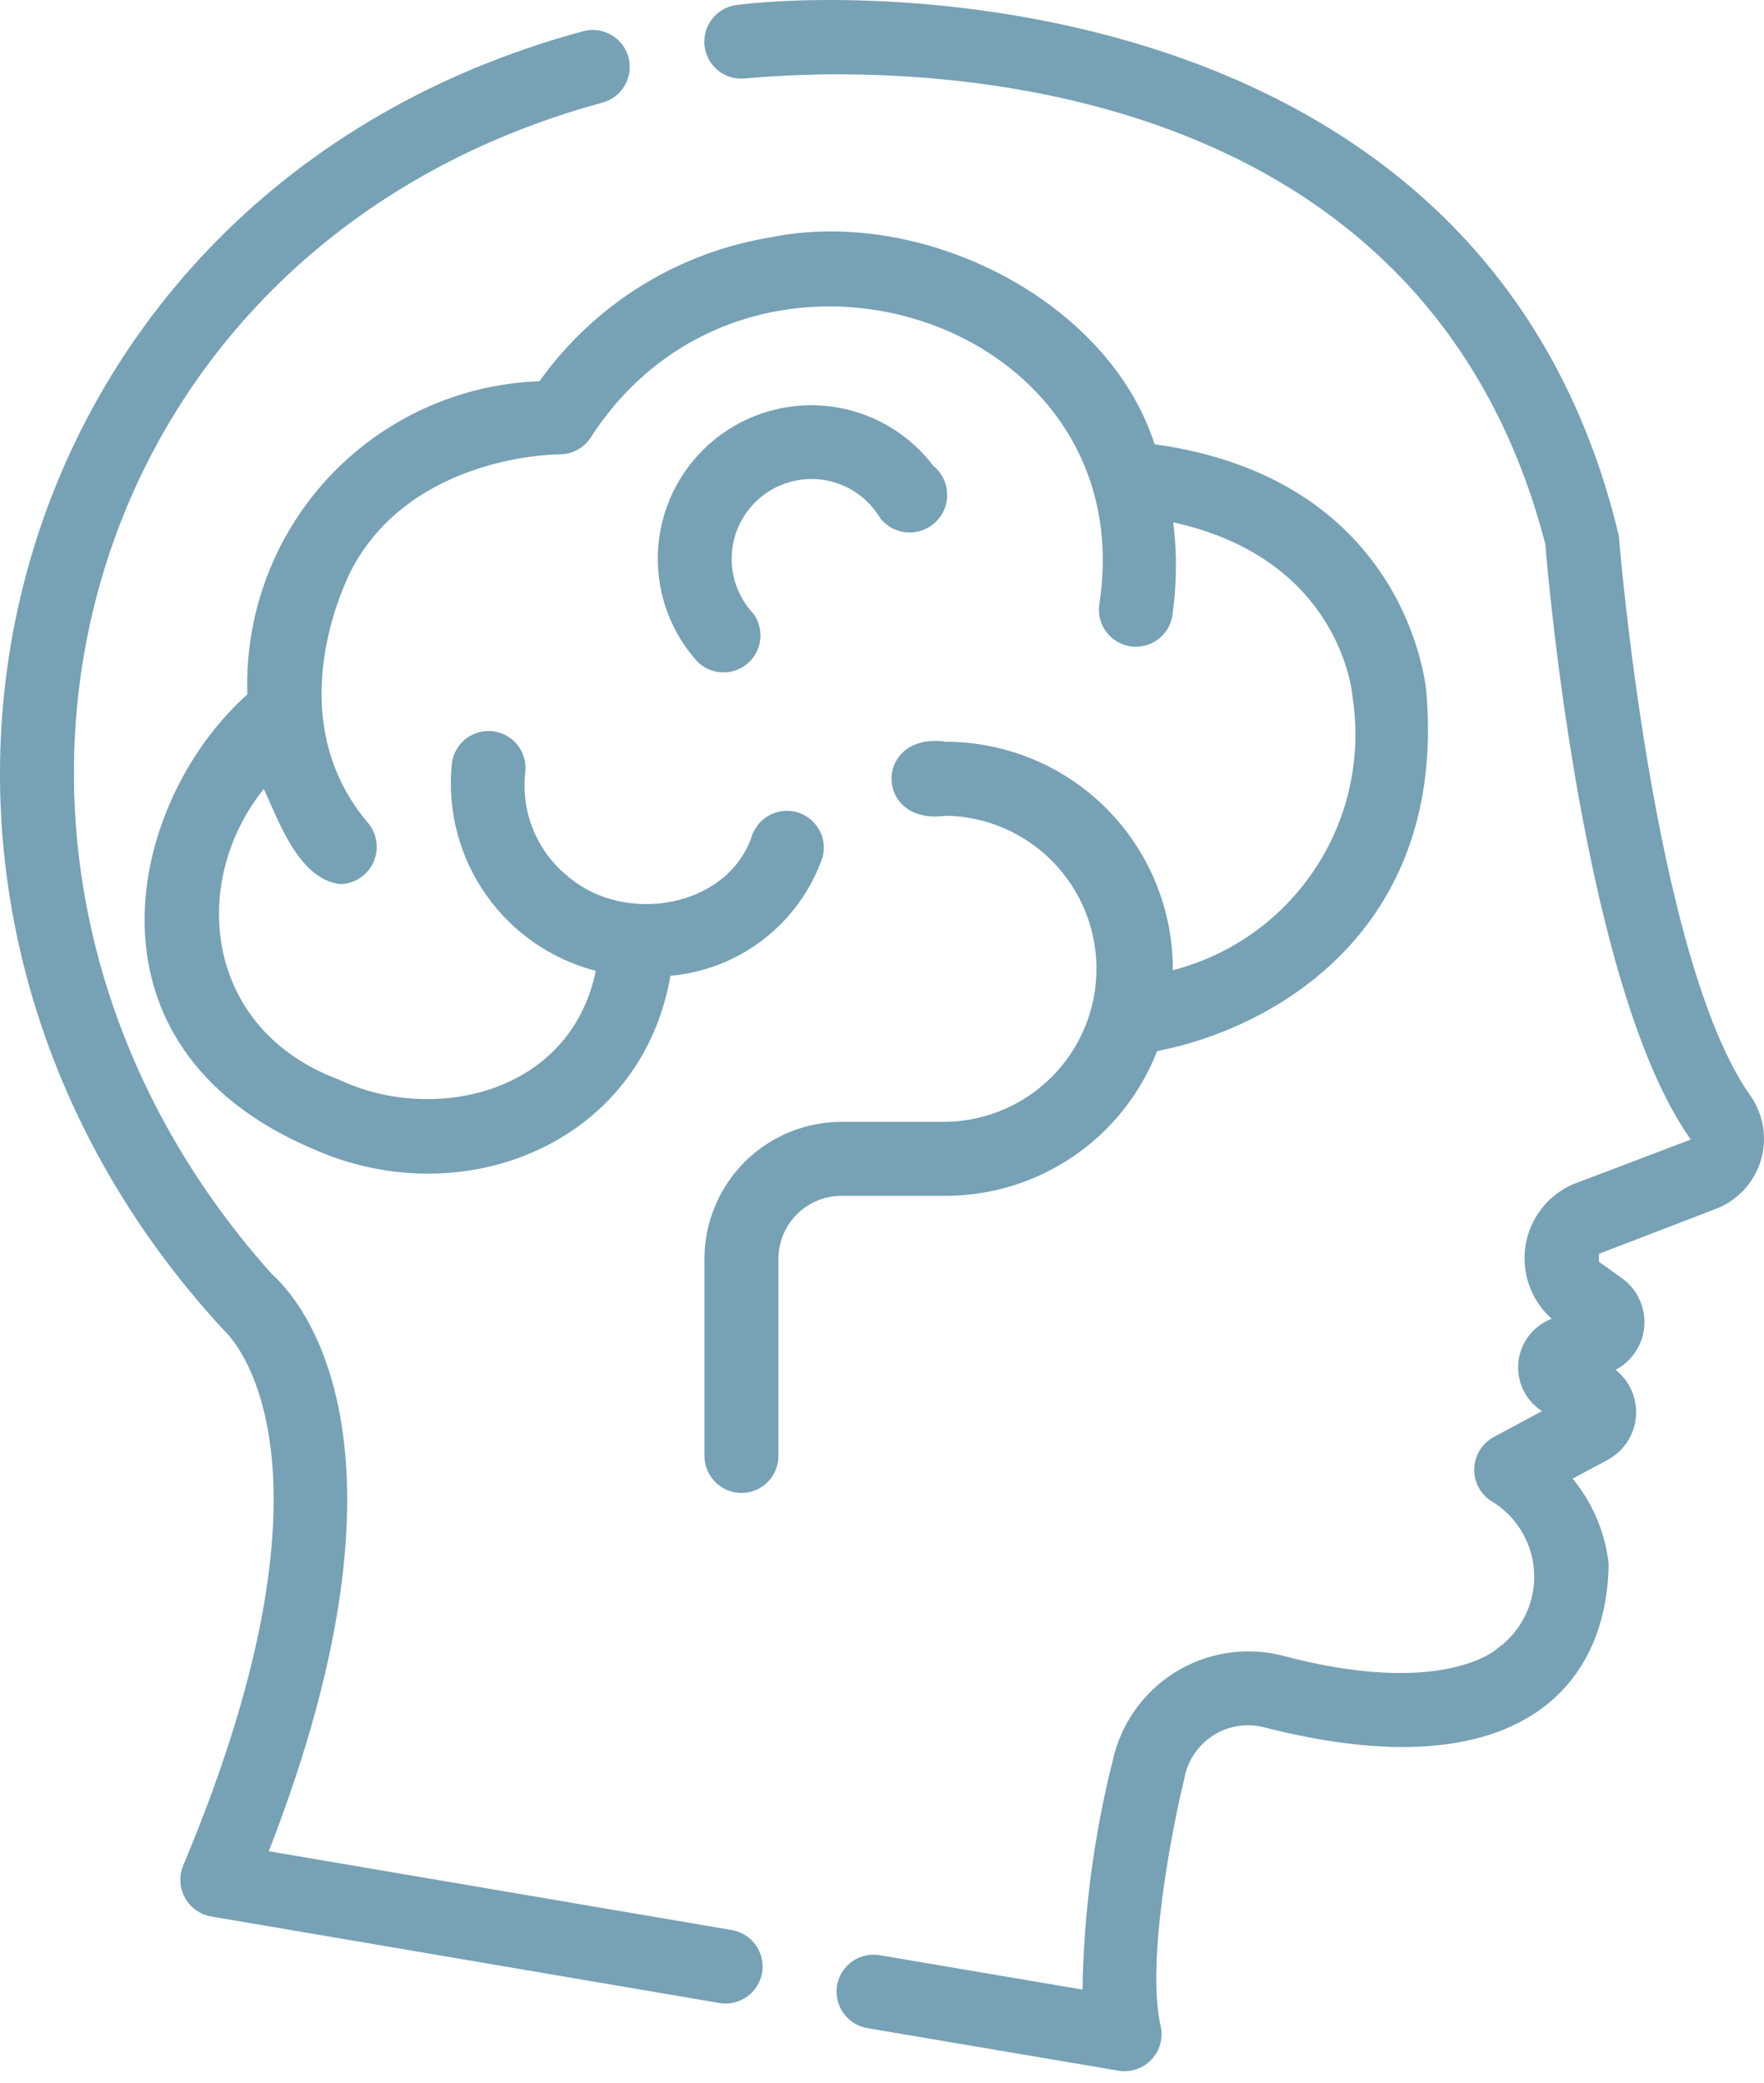
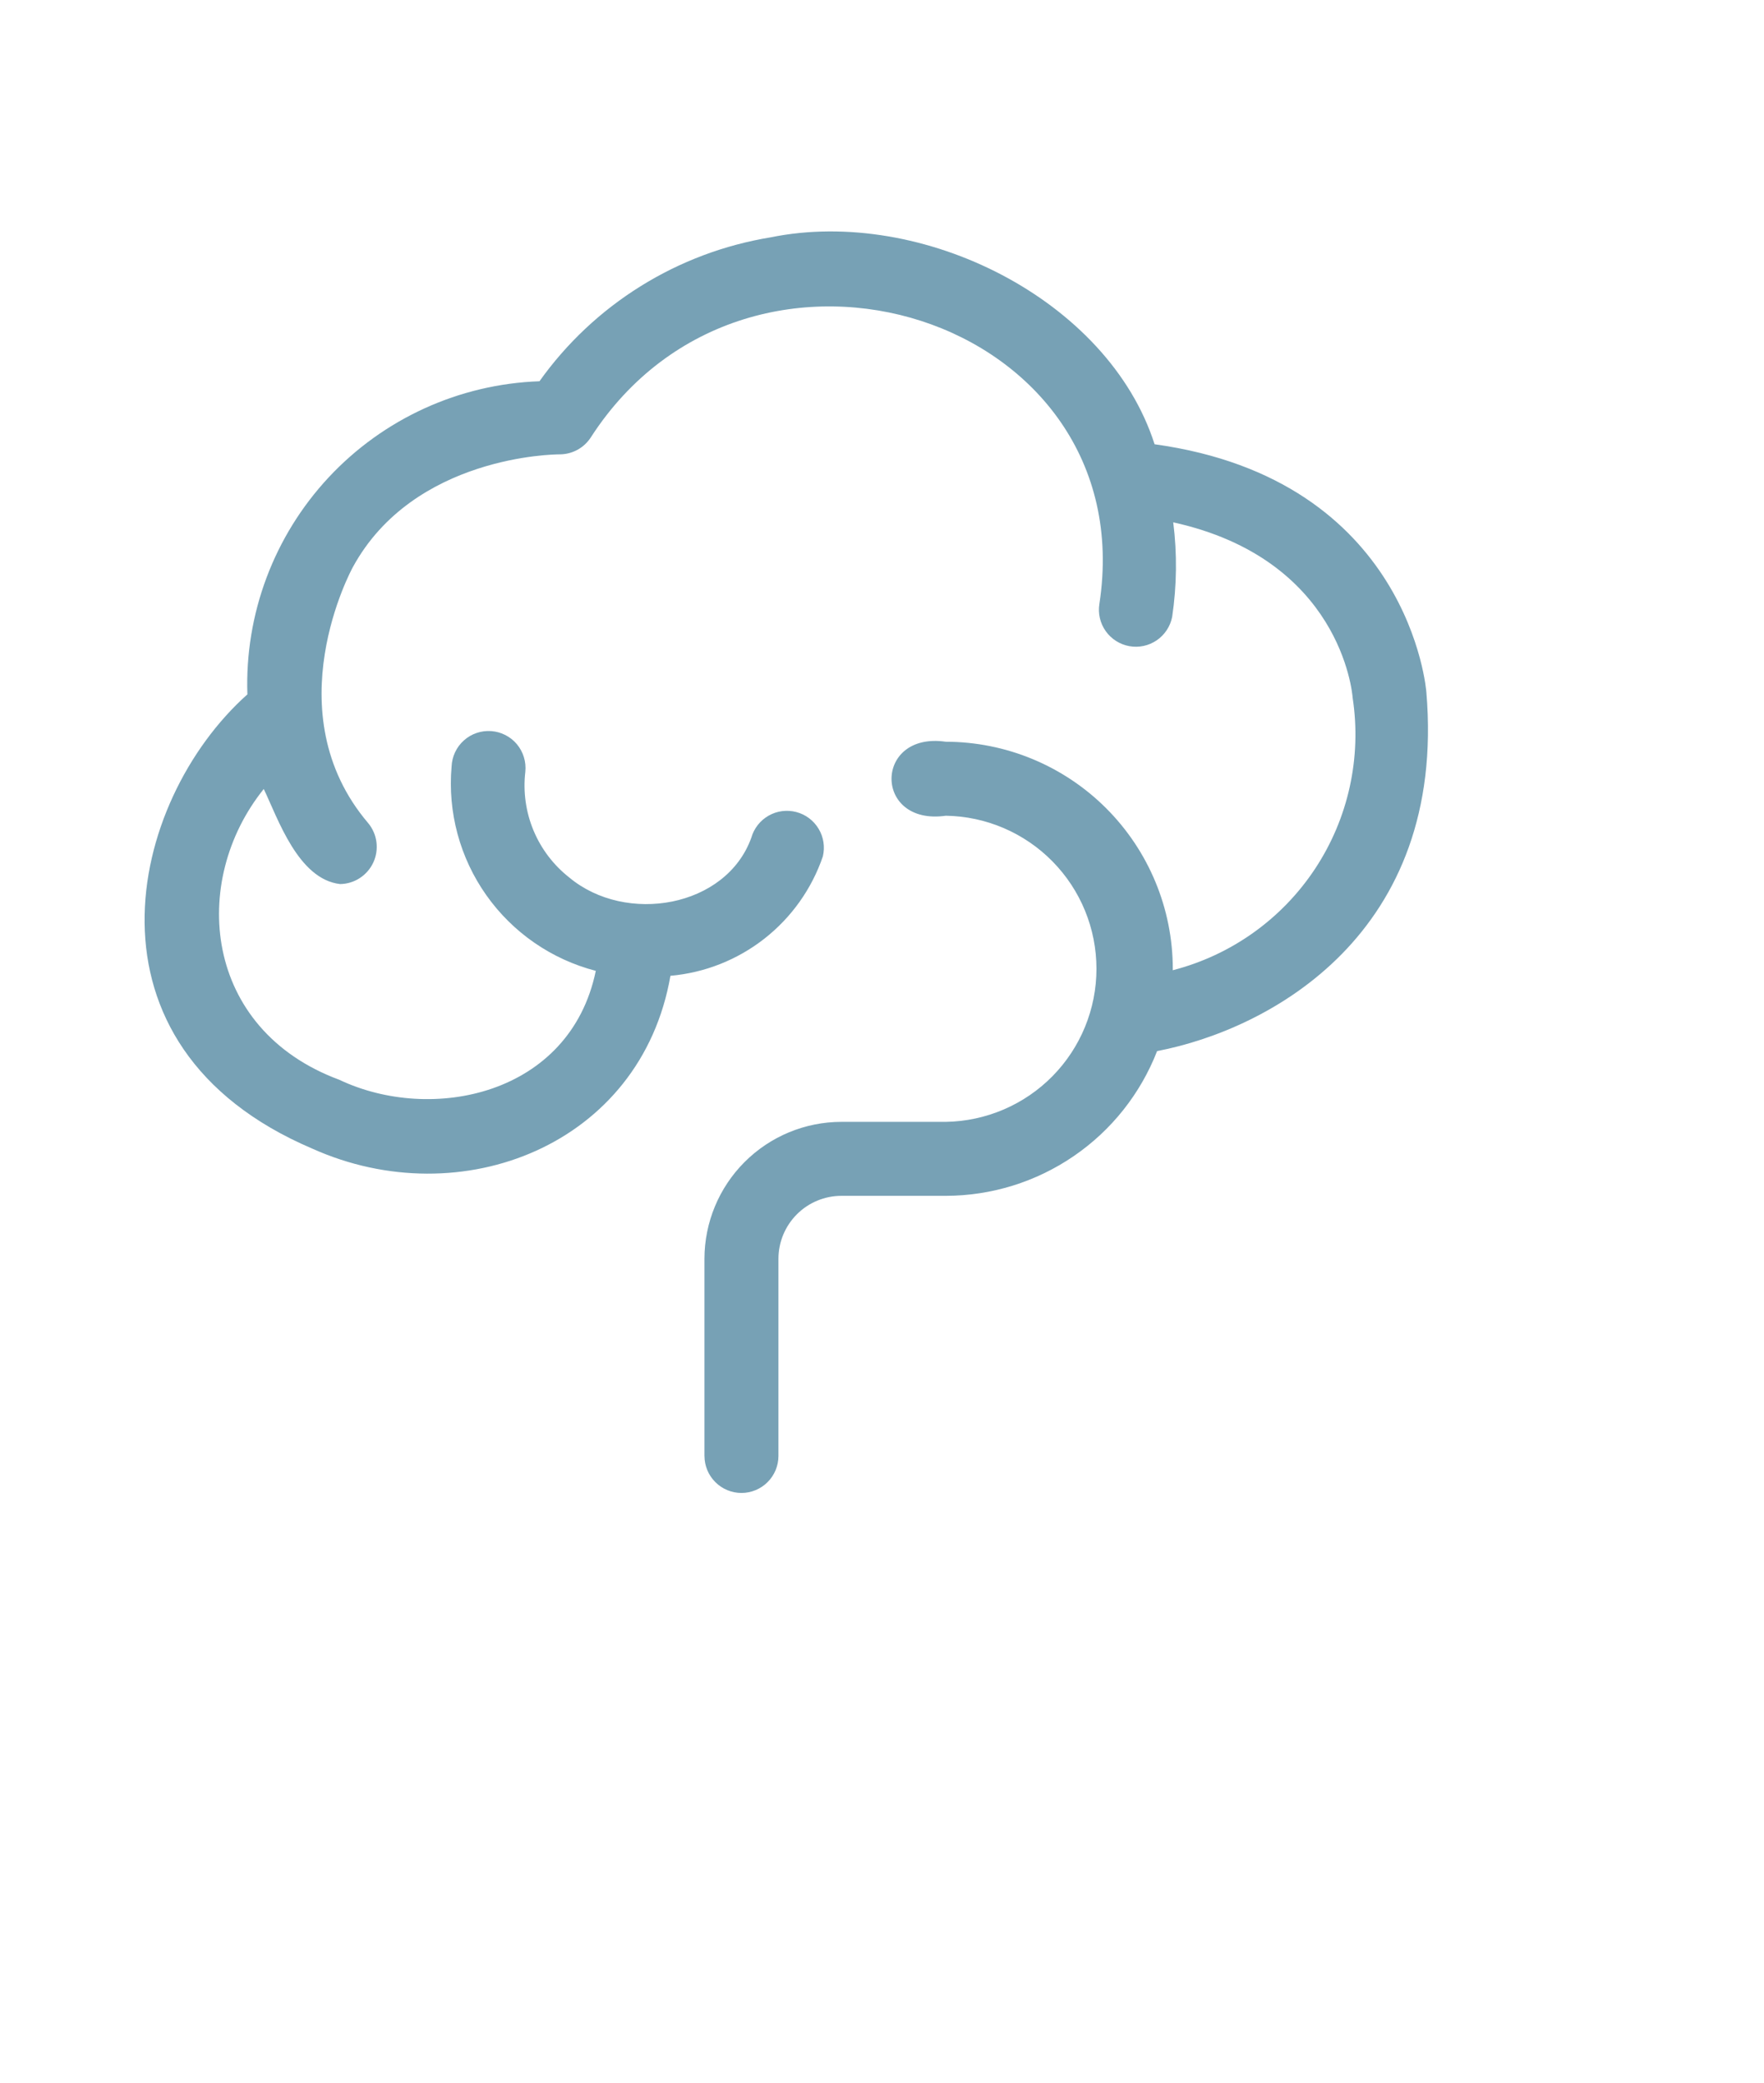
<svg xmlns="http://www.w3.org/2000/svg" width="61" height="72" viewBox="0 0 61 72" fill="none">
-   <path d="M30.421 67.587L37.434 68.776C37.477 66.105 37.827 63.448 38.479 60.858C38.616 60.234 38.876 59.643 39.244 59.121C39.612 58.598 40.081 58.155 40.622 57.816C41.164 57.477 41.768 57.249 42.398 57.147C43.029 57.044 43.674 57.068 44.295 57.218C49.881 58.714 51.752 57.013 51.781 56.984C52.196 56.687 52.529 56.29 52.751 55.83C52.973 55.37 53.076 54.862 53.05 54.353C53.025 53.843 52.872 53.348 52.605 52.912C52.339 52.477 51.968 52.115 51.525 51.861C51.347 51.735 51.203 51.566 51.108 51.37C51.013 51.173 50.969 50.956 50.981 50.738C50.993 50.52 51.06 50.309 51.176 50.124C51.292 49.939 51.453 49.786 51.644 49.681L53.323 48.779C53.043 48.6 52.818 48.345 52.674 48.045C52.53 47.745 52.472 47.41 52.507 47.079C52.542 46.748 52.669 46.433 52.872 46.17C53.076 45.906 53.349 45.704 53.66 45.587C53.31 45.277 53.044 44.884 52.885 44.445C52.726 44.005 52.68 43.532 52.751 43.07C52.823 42.608 53.009 42.172 53.293 41.8C53.577 41.429 53.949 41.135 54.376 40.945L58.469 39.391C54.787 34.228 53.55 20.183 53.437 18.803C49.069 1.986 30.813 2.231 25.744 2.715C25.409 2.744 25.076 2.64 24.817 2.425C24.558 2.21 24.395 1.902 24.361 1.568C24.328 1.233 24.428 0.899 24.639 0.638C24.851 0.376 25.156 0.209 25.49 0.171C30.339 -0.44 51.463 -0.422 55.978 18.513C55.99 18.66 57.167 33.165 60.549 37.904C60.77 38.227 60.914 38.596 60.972 38.983C61.029 39.369 60.999 39.764 60.883 40.137C60.766 40.511 60.567 40.853 60.3 41.138C60.033 41.424 59.705 41.645 59.34 41.786L55.292 43.341L55.293 43.617L56.073 44.174C56.335 44.358 56.545 44.606 56.683 44.894C56.822 45.182 56.884 45.501 56.863 45.82C56.843 46.139 56.74 46.448 56.566 46.716C56.392 46.984 56.152 47.203 55.868 47.351C56.11 47.542 56.3 47.789 56.423 48.072C56.546 48.354 56.597 48.662 56.572 48.968C56.547 49.275 56.447 49.571 56.28 49.829C56.114 50.088 55.886 50.301 55.617 50.451L54.382 51.113C55.073 51.95 55.506 52.971 55.627 54.051C55.589 58.257 52.511 61.971 43.681 59.701C43.382 59.628 43.07 59.619 42.766 59.672C42.462 59.726 42.173 59.842 41.916 60.013C41.659 60.184 41.441 60.406 41.274 60.666C41.107 60.925 40.995 61.217 40.947 61.521C40.549 63.134 39.625 67.805 40.135 70.033C40.182 70.238 40.177 70.451 40.122 70.654C40.067 70.857 39.962 71.043 39.818 71.196C39.673 71.349 39.494 71.464 39.294 71.53C39.095 71.597 38.882 71.614 38.675 71.578L29.994 70.108C29.659 70.051 29.361 69.864 29.165 69.588C28.968 69.311 28.89 68.968 28.946 68.634C29.003 68.3 29.19 68.001 29.466 67.805C29.743 67.609 30.086 67.53 30.421 67.587ZM7.748 45.99C-6.449 30.654 -0.459 6.638 20.183 1.075C20.511 0.991 20.859 1.041 21.15 1.214C21.442 1.387 21.652 1.668 21.737 1.996C21.821 2.323 21.772 2.671 21.6 2.963C21.428 3.255 21.148 3.466 20.82 3.551C2.199 8.618 -3.219 29.947 9.403 44.045C10.28 44.819 14.857 49.724 9.294 63.993L25.306 66.717C25.641 66.774 25.939 66.962 26.135 67.239C26.331 67.515 26.409 67.859 26.352 68.193C26.295 68.527 26.108 68.825 25.831 69.021C25.554 69.218 25.211 69.296 24.877 69.239L7.297 66.247C7.108 66.213 6.929 66.137 6.772 66.025C6.616 65.913 6.487 65.767 6.395 65.599C6.303 65.43 6.249 65.243 6.238 65.052C6.227 64.86 6.26 64.668 6.333 64.49C12.409 50.04 7.771 46.011 7.748 45.99Z" fill="#77A1B5" />
  <path d="M24.36 50.328V43.514C24.362 42.259 24.861 41.055 25.749 40.168C26.637 39.28 27.84 38.781 29.096 38.78H32.706C34.096 38.758 35.42 38.191 36.395 37.202C37.37 36.212 37.916 34.878 37.916 33.489C37.916 32.099 37.37 30.766 36.395 29.776C35.42 28.786 34.096 28.219 32.706 28.198C30.197 28.555 30.211 25.279 32.706 25.64C34.787 25.643 36.782 26.47 38.254 27.942C39.725 29.413 40.553 31.407 40.556 33.488L40.553 33.539C42.572 33.02 44.327 31.77 45.477 30.03C46.626 28.291 47.089 26.187 46.776 24.125C46.76 23.913 46.34 19.326 40.571 18.056C40.708 19.142 40.695 20.242 40.534 21.324C40.469 21.654 40.278 21.944 40 22.134C39.723 22.323 39.383 22.396 39.052 22.336C38.722 22.276 38.428 22.089 38.235 21.815C38.041 21.541 37.963 21.201 38.018 20.87C39.536 10.957 25.925 6.635 20.44 15.105C20.323 15.291 20.161 15.444 19.968 15.549C19.775 15.654 19.559 15.708 19.34 15.706C19.199 15.706 14.306 15.745 12.2 19.608C12.173 19.658 9.464 24.616 12.732 28.453C12.887 28.64 12.986 28.867 13.017 29.107C13.049 29.348 13.011 29.593 12.91 29.813C12.808 30.033 12.646 30.22 12.443 30.352C12.24 30.485 12.003 30.557 11.76 30.56C10.309 30.393 9.61 28.293 9.121 27.274C6.555 30.458 7.018 35.58 11.735 37.326C14.928 38.841 19.713 37.859 20.603 33.56C19.071 33.163 17.729 32.236 16.816 30.943C15.903 29.651 15.478 28.076 15.616 26.5C15.623 26.328 15.664 26.16 15.736 26.005C15.809 25.849 15.912 25.71 16.04 25.596C16.167 25.481 16.317 25.393 16.479 25.338C16.641 25.282 16.812 25.26 16.984 25.272C17.155 25.284 17.322 25.33 17.474 25.408C17.627 25.485 17.763 25.593 17.873 25.724C17.983 25.856 18.066 26.008 18.116 26.172C18.167 26.336 18.183 26.508 18.166 26.679C18.085 27.367 18.182 28.065 18.448 28.705C18.715 29.346 19.141 29.906 19.687 30.334C21.643 31.965 25.112 31.376 25.981 28.957C26.073 28.635 26.287 28.362 26.578 28.196C26.868 28.03 27.212 27.985 27.536 28.07C27.86 28.155 28.137 28.363 28.309 28.651C28.481 28.938 28.533 29.281 28.454 29.607C28.069 30.73 27.366 31.718 26.43 32.45C25.495 33.182 24.367 33.627 23.184 33.731C22.166 39.582 15.942 42.017 10.801 39.706C2.468 36.159 4.415 27.696 8.555 24.003C8.461 21.229 9.473 18.531 11.366 16.501C13.26 14.472 15.882 13.277 18.655 13.179C19.593 11.863 20.782 10.746 22.154 9.893C23.525 9.039 25.052 8.466 26.646 8.205C31.878 7.136 38.323 10.353 39.926 15.357C48.764 16.578 49.324 23.89 49.325 23.936C50.024 32.262 43.945 35.577 40.013 36.334C39.44 37.806 38.436 39.071 37.132 39.963C35.829 40.856 34.286 41.335 32.706 41.337H29.096C28.519 41.338 27.965 41.567 27.557 41.975C27.149 42.384 26.919 42.937 26.919 43.514V50.329C26.919 50.668 26.784 50.993 26.544 51.233C26.304 51.473 25.979 51.608 25.64 51.608C25.301 51.608 24.976 51.473 24.736 51.233C24.496 50.993 24.361 50.668 24.361 50.329L24.36 50.328Z" fill="#77A1B5" />
-   <path d="M26.056 21.217C26.252 21.488 26.333 21.826 26.283 22.157C26.233 22.488 26.055 22.785 25.787 22.987C25.52 23.188 25.184 23.276 24.852 23.233C24.521 23.189 24.219 23.017 24.013 22.754C23.553 22.214 23.206 21.587 22.992 20.91C22.779 20.234 22.703 19.522 22.77 18.816C22.837 18.11 23.044 17.424 23.38 16.799C23.716 16.175 24.174 15.624 24.727 15.18C25.28 14.735 25.916 14.406 26.598 14.211C27.28 14.017 27.994 13.961 28.698 14.047C29.402 14.134 30.082 14.36 30.697 14.714C31.312 15.067 31.849 15.54 32.278 16.105C32.419 16.221 32.534 16.364 32.616 16.526C32.698 16.689 32.744 16.867 32.753 17.049C32.761 17.23 32.732 17.412 32.666 17.581C32.6 17.751 32.499 17.904 32.37 18.032C32.24 18.16 32.085 18.259 31.915 18.324C31.745 18.388 31.563 18.416 31.382 18.405C31.2 18.395 31.023 18.346 30.861 18.263C30.7 18.179 30.557 18.063 30.444 17.921C30.247 17.585 29.981 17.296 29.664 17.07C29.347 16.844 28.986 16.688 28.605 16.612C28.224 16.535 27.83 16.54 27.451 16.627C27.072 16.713 26.715 16.878 26.404 17.112C26.093 17.345 25.835 17.642 25.646 17.982C25.458 18.323 25.344 18.699 25.311 19.086C25.278 19.474 25.327 19.864 25.456 20.231C25.584 20.598 25.788 20.934 26.056 21.217Z" fill="#77A1B5" />
</svg>